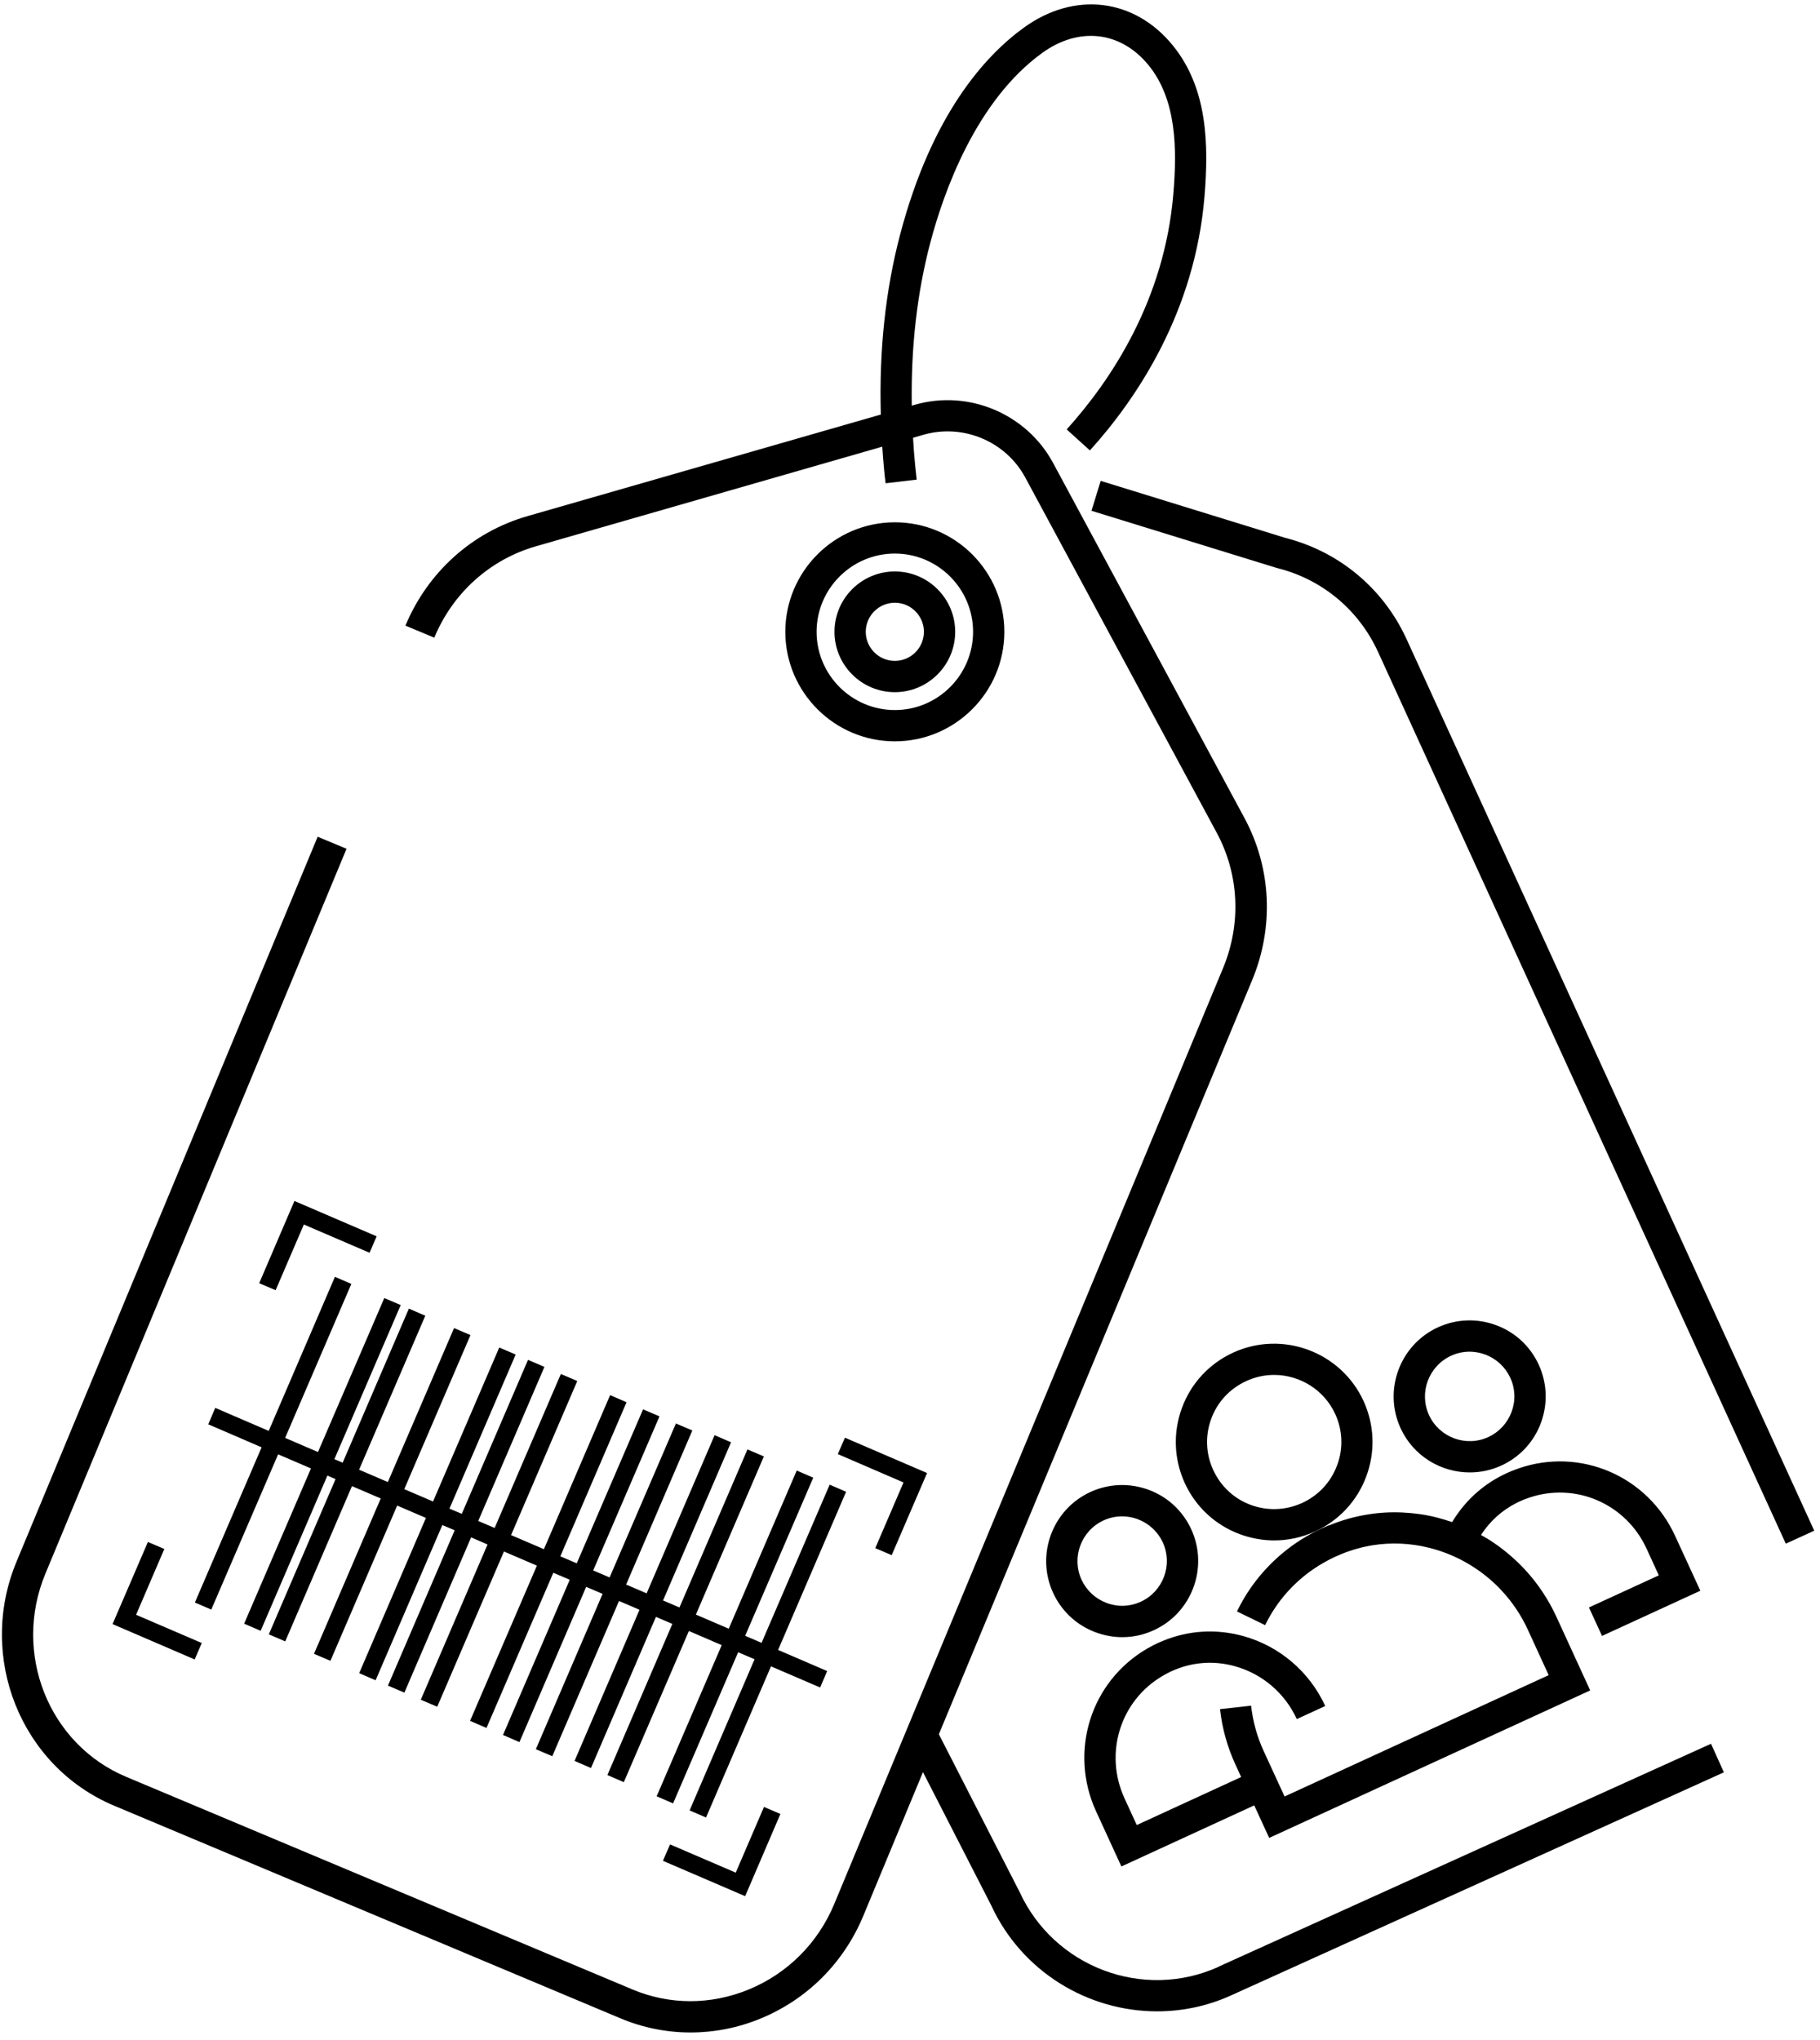
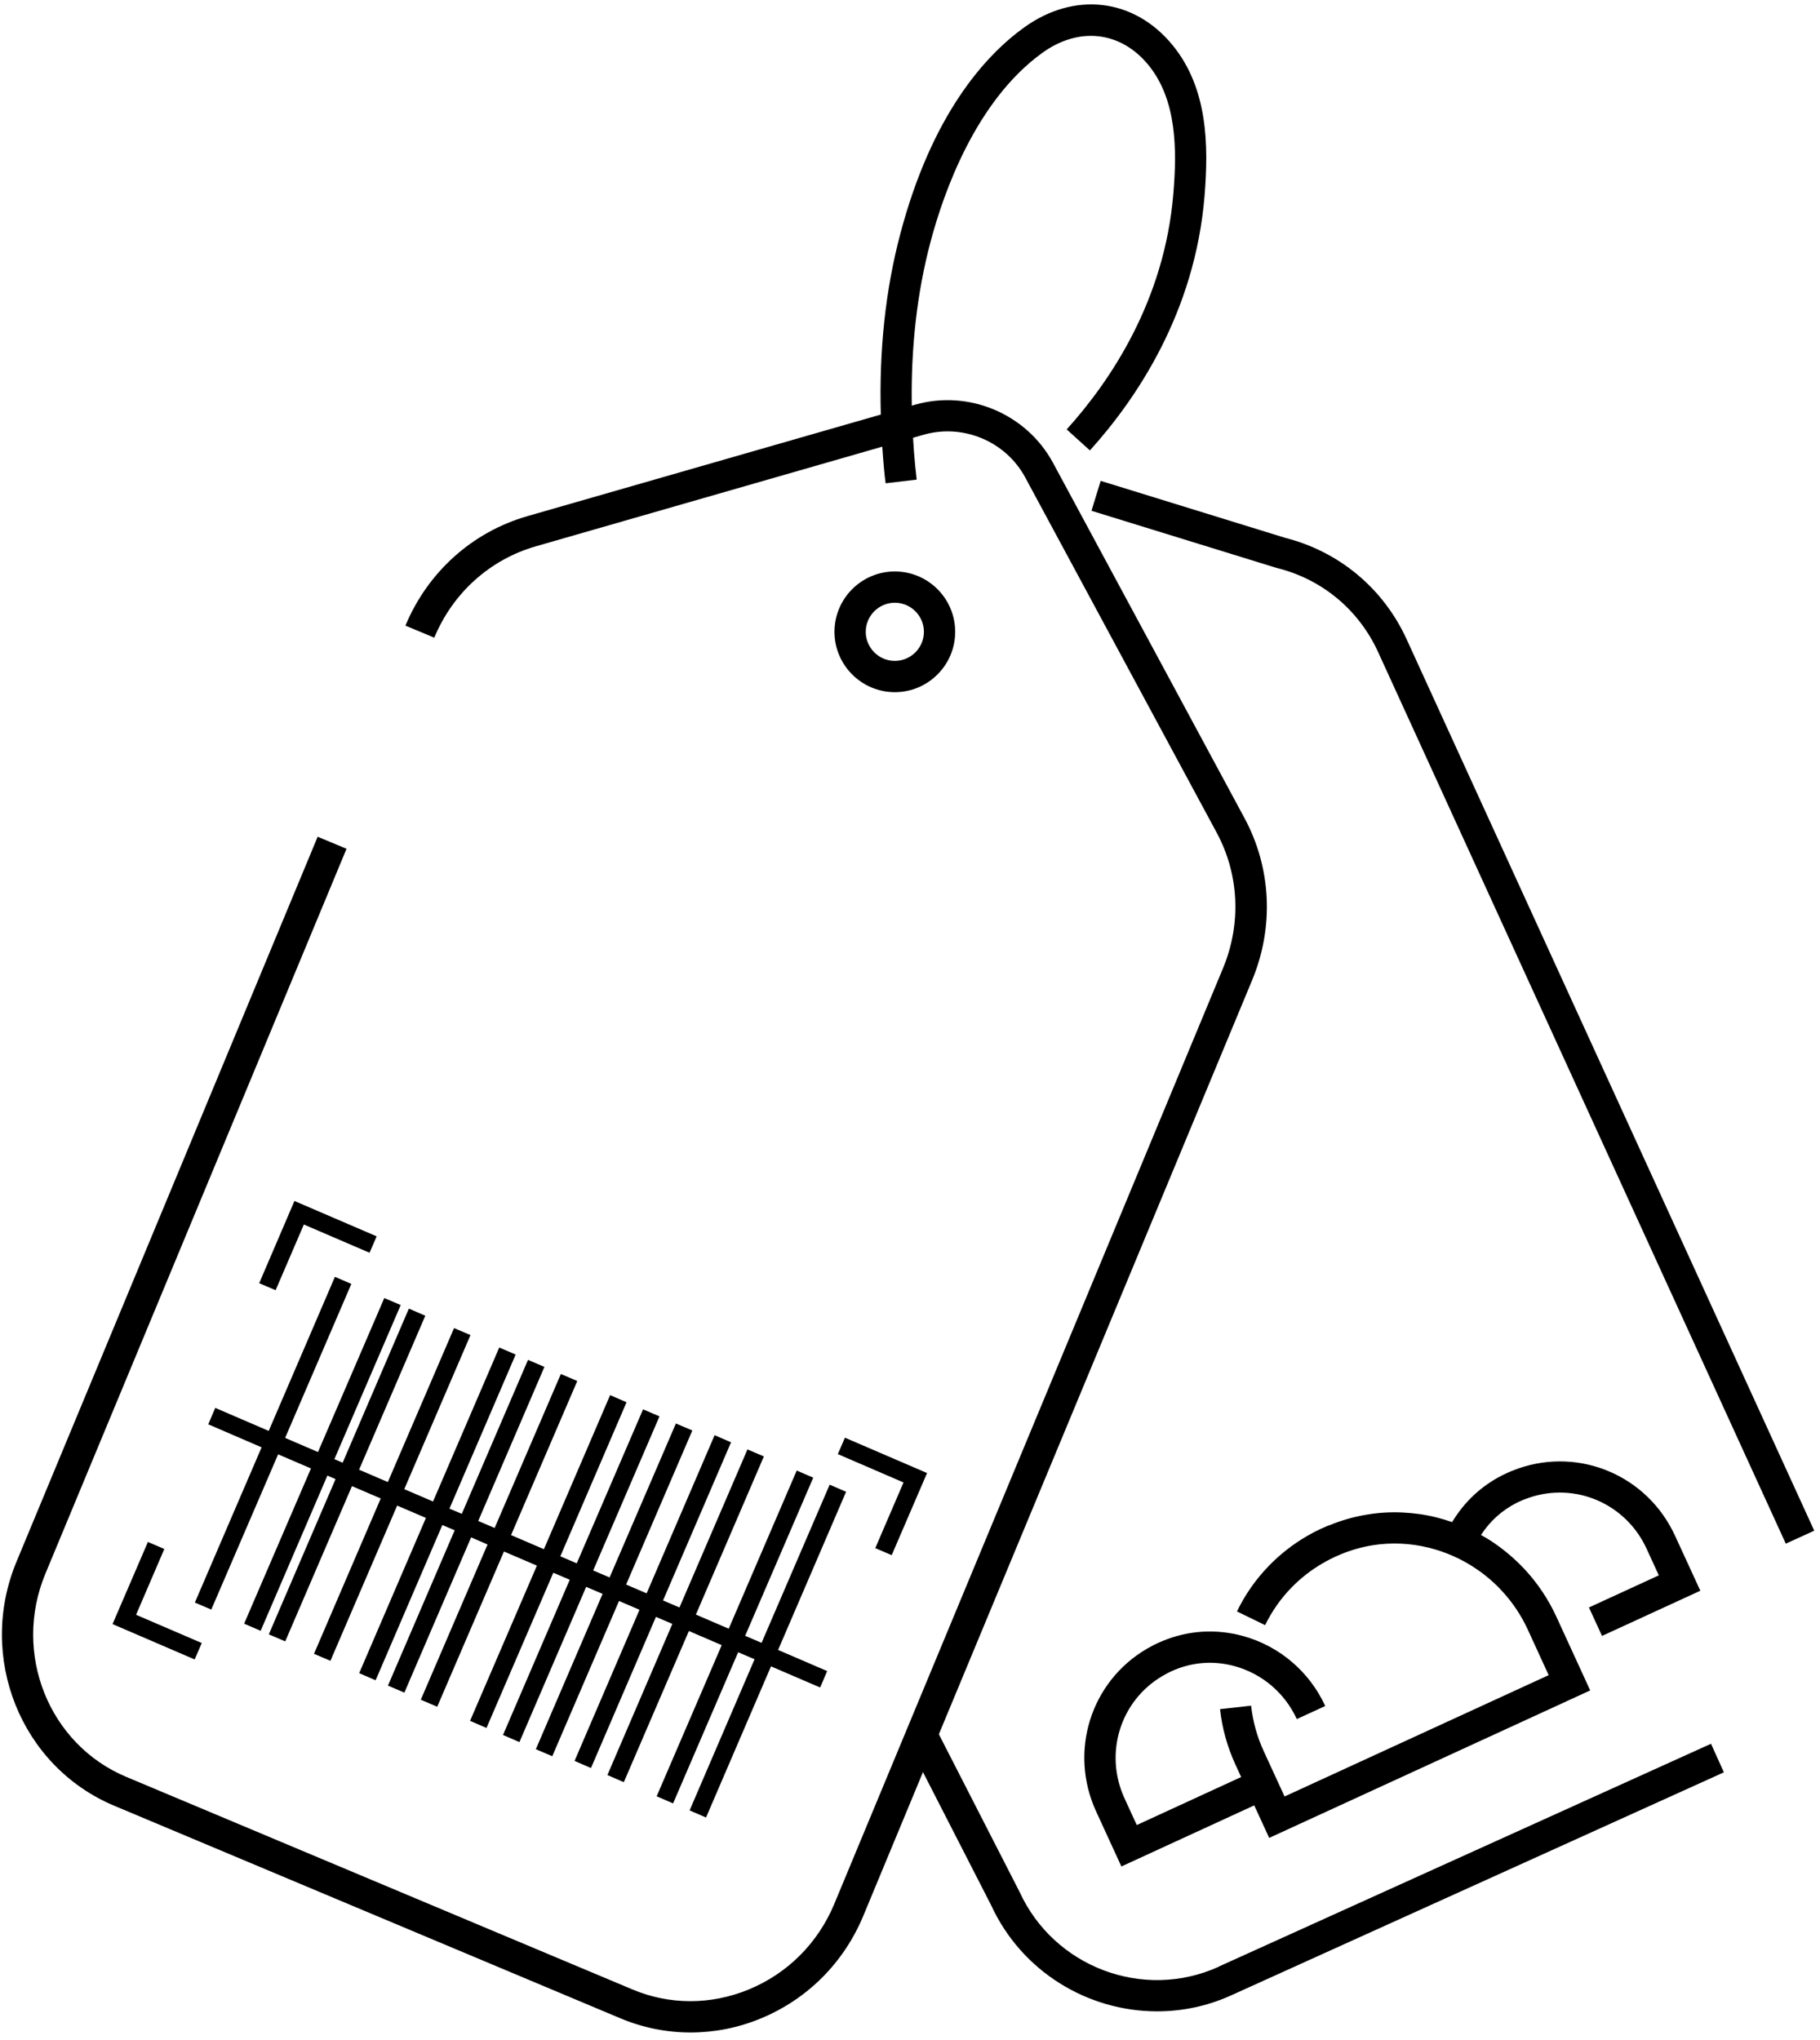
<svg xmlns="http://www.w3.org/2000/svg" width="174" height="195" viewBox="0 0 174 195">
  <path d="M116.51 188.02C109.31 191.28 100.77 188.06 97.47 180.85L89.76 165.79L119.71 93.7C121.82 88.62 121.55 82.97 118.97 78.19L100.67 44.24C98.14 39.56 92.6 37.22 87.48 38.69L87.17 38.78C87.08 33.23 87.67 27.99 88.96 23.13C90.23 18.35 93.3 9.65 99.64 5.06C103.14 2.53 107.12 2.97 109.78 6.2C112.51 9.52 112.53 14.28 112.18 18.49C111.34 28.73 106.17 36.41 101.98 41.05L104.2 43.06C108.7 38.08 114.25 29.81 115.16 18.74C115.55 13.93 115.5 8.45 112.09 4.3C108.41 -0.18 102.7 -0.84 97.89 2.64C94.17 5.33 89.09 10.94 86.07 22.37C84.65 27.72 84.04 33.52 84.21 39.63L50.43 49.34C45.15 50.86 40.9 54.68 38.76 59.81L41.52 60.96C43.3 56.67 46.85 53.48 51.25 52.22L84.35 42.7C84.4 43.42 84.45 44.14 84.52 44.86C84.56 45.31 84.61 45.76 84.67 46.2L87.64 45.85C87.59 45.42 87.54 44.99 87.5 44.56C87.41 43.65 87.34 42.75 87.29 41.85L88.3 41.56C92.07 40.48 96.16 42.19 98.02 45.65L116.32 79.6C118.47 83.59 118.69 88.3 116.93 92.55L79.77 181.99C78.21 185.75 75.29 188.67 71.56 190.2C67.95 191.68 64 191.68 60.45 190.18L12.06 169.86C4.65 166.75 1.18 158.04 4.34 150.44L33.13 81.14L30.37 79.99L1.58 149.29C-2.21 158.4 1.98 168.87 10.91 172.62L59.3 192.94C61.46 193.85 63.74 194.3 66.02 194.3C68.3 194.3 70.55 193.86 72.71 192.97C77.18 191.13 80.67 187.64 82.54 183.14L88.24 169.41L94.75 182.12C97.68 188.5 104.02 192.28 110.62 192.28C113.01 192.28 115.43 191.79 117.73 190.74L164.81 169.43L163.58 166.7L116.5 188.01L116.51 188.02Z" />
  <path d="M134.47 61.09C132.25 56.25 128.03 52.73 122.88 51.42L105.23 45.97L104.35 48.83L122.04 54.29L122.12 54.31C126.4 55.38 129.91 58.3 131.75 62.33L170.73 147.57L173.45 146.33L134.47 61.09Z" />
  <path d="M85.55 54.63C82.37 54.63 79.78 57.22 79.78 60.4C79.78 63.58 82.37 66.17 85.55 66.17C88.73 66.17 91.32 63.58 91.32 60.4C91.32 57.22 88.73 54.63 85.55 54.63ZM85.55 63.18C84.02 63.18 82.77 61.93 82.77 60.4C82.77 58.87 84.02 57.62 85.55 57.62C87.08 57.62 88.33 58.87 88.33 60.4C88.33 61.93 87.08 63.18 85.55 63.18Z" />
-   <path d="M96.02 60.4C96.02 54.62 91.32 49.93 85.55 49.93C79.78 49.93 75.08 54.63 75.08 60.4C75.08 66.17 79.78 70.87 85.55 70.87C91.32 70.87 96.02 66.17 96.02 60.4ZM85.55 67.88C81.43 67.88 78.07 64.52 78.07 60.4C78.07 56.28 81.43 52.92 85.55 52.92C89.67 52.92 93.03 56.28 93.03 60.4C93.03 64.52 89.67 67.88 85.55 67.88Z" />
  <path d="M127.01 145.83C126.78 145.93 126.55 146.03 126.32 146.13C126.02 146.27 125.53 146.51 124.91 146.87C123.59 147.64 122.39 148.58 121.33 149.67C120.08 150.95 119.04 152.43 118.26 154.05L120.95 155.36C121.6 154.03 122.45 152.81 123.48 151.76C124.35 150.87 125.34 150.09 126.43 149.46C126.98 149.14 127.39 148.94 127.59 148.85C127.79 148.76 127.99 148.67 128.18 148.59C129.17 148.18 130.2 147.89 131.24 147.72C132.13 147.58 133.03 147.53 133.93 147.57C134.83 147.61 135.73 147.74 136.61 147.96C138.22 148.36 139.74 149.03 141.12 149.97C142.03 150.58 142.87 151.3 143.61 152.11C144.62 153.2 145.45 154.45 146.07 155.8L148.06 160.14L122.81 171.74L120.82 167.41C120.18 166.03 119.78 164.56 119.61 163.06L116.64 163.39C116.84 165.21 117.33 166.98 118.1 168.66L118.66 169.88L108.68 174.47L107.51 171.92C105.53 167.61 107.1 162.57 111.17 160.2C111.53 159.99 111.8 159.86 111.92 159.8C112.05 159.74 112.18 159.68 112.31 159.63C114.15 158.87 116.14 158.75 118.07 159.29C120.69 160.02 122.84 161.86 123.98 164.34L126.7 163.09C125.19 159.81 122.34 157.38 118.88 156.41C116.29 155.69 113.62 155.85 111.16 156.87C111 156.94 110.83 157.01 110.67 157.08C110.46 157.18 110.11 157.35 109.66 157.61C104.26 160.76 102.17 167.45 104.79 173.16L107.21 178.43L119.91 172.59L121.34 175.7L152.03 161.6L148.79 154.54C148.03 152.9 147.03 151.39 145.81 150.07C144.91 149.1 143.9 148.23 142.8 147.48C142.41 147.21 142 146.97 141.59 146.74C142.43 145.44 143.58 144.39 144.98 143.68C145.11 143.62 145.23 143.55 145.36 143.5C145.49 143.44 145.76 143.32 146.15 143.19C150.6 141.65 155.44 143.74 157.42 148.05L158.59 150.6L151.91 153.67L153.16 156.39L162.56 152.07L160.14 146.81C157.51 141.09 151.07 138.33 145.17 140.38C144.69 140.55 144.33 140.7 144.11 140.8C143.95 140.88 143.79 140.95 143.63 141.03C141.61 142.05 139.98 143.59 138.83 145.51C138.34 145.34 137.84 145.19 137.33 145.06C136.26 144.79 135.16 144.64 134.06 144.59C132.96 144.54 131.85 144.6 130.77 144.78C129.49 144.98 128.23 145.34 127.03 145.84L127.01 145.83Z" />
-   <path d="M117.89 129.31C115.61 130.36 113.87 132.23 113 134.59C112.13 136.95 112.23 139.5 113.27 141.78C114.32 144.06 116.19 145.8 118.55 146.67C119.61 147.06 120.72 147.26 121.82 147.26C123.16 147.26 124.49 146.97 125.74 146.4C128.02 145.35 129.76 143.48 130.63 141.12C131.5 138.76 131.4 136.21 130.36 133.93C128.19 129.22 122.6 127.15 117.89 129.31ZM127.83 140.08C127.24 141.69 126.05 142.96 124.49 143.68C122.93 144.39 121.19 144.46 119.59 143.87C117.98 143.28 116.71 142.09 115.99 140.53C115.27 138.97 115.21 137.23 115.8 135.63C116.39 134.02 117.58 132.75 119.14 132.03C120 131.63 120.91 131.44 121.81 131.44C124.24 131.44 126.57 132.83 127.65 135.17C128.37 136.73 128.43 138.47 127.84 140.07L127.83 140.08Z" />
-   <path d="M140.52 140.761C141.53 140.761 142.56 140.551 143.54 140.101C145.3 139.291 146.65 137.841 147.32 136.021C147.99 134.201 147.92 132.231 147.11 130.461C146.3 128.701 144.85 127.351 143.03 126.681C141.21 126.011 139.24 126.081 137.47 126.891C133.83 128.561 132.23 132.891 133.9 136.531C135.12 139.191 137.76 140.761 140.51 140.761H140.52ZM138.72 129.611C139.76 129.131 140.92 129.091 141.99 129.491C143.06 129.891 143.91 130.681 144.39 131.711C144.87 132.751 144.91 133.911 144.51 134.981C144.11 136.051 143.32 136.901 142.29 137.381C140.15 138.361 137.61 137.421 136.62 135.281C135.64 133.141 136.58 130.601 138.72 129.611Z" />
-   <path d="M110.32 155.84C113.96 154.17 115.56 149.84 113.89 146.2C113.08 144.44 111.63 143.09 109.81 142.42C107.99 141.75 106.02 141.82 104.25 142.63C100.61 144.3 99.01 148.63 100.68 152.27C101.49 154.03 102.94 155.38 104.76 156.05C105.58 156.35 106.44 156.51 107.29 156.51C108.32 156.51 109.35 156.29 110.32 155.84ZM103.4 151.02C102.42 148.88 103.36 146.34 105.5 145.35C106.07 145.09 106.67 144.96 107.28 144.96C107.78 144.96 108.28 145.05 108.77 145.23C109.84 145.63 110.69 146.42 111.17 147.45C112.15 149.59 111.21 152.13 109.07 153.12C108.03 153.6 106.87 153.64 105.8 153.24C104.73 152.84 103.88 152.05 103.4 151.02Z" />
  <path d="M85.25 148.67L88.63 140.82L80.78 137.44L80.1 139.01L86.38 141.72L83.68 148L85.25 148.67Z" />
  <path d="M24.78 122.671L26.35 123.341L29.05 117.061L35.33 119.761L36.01 118.191L28.15 114.811L24.78 122.671Z" />
-   <path d="M70.34 179.02L64.06 176.32L63.38 177.89L71.24 181.27L74.61 173.41L73.04 172.74L70.34 179.02Z" />
  <path d="M14.14 147.41L10.76 155.26L18.61 158.64L19.29 157.07L13.01 154.37L15.71 148.08L14.14 147.41Z" />
  <path d="M27.26 137.461L33.59 122.741L32.02 122.061L25.69 136.791L20.58 134.591L19.91 136.161L25.01 138.361L18.63 153.201L20.2 153.871L26.59 139.031L29.73 140.381L23.34 155.221L24.92 155.901L31.3 141.061L32.08 141.401L25.7 156.241L27.27 156.911L33.65 142.071L36.4 143.251L30.02 158.101L31.59 158.771L37.97 143.931L40.72 145.111L34.34 159.951L35.91 160.631L42.29 145.791L43.47 146.291L37.09 161.141L38.66 161.811L45.04 146.971L46.61 147.651L40.23 162.491L41.8 163.161L48.18 148.321L51.33 149.671L44.94 164.511L46.51 165.191L52.9 150.351L54.47 151.021L48.09 165.861L49.66 166.541L56.04 151.701L57.61 152.371L51.23 167.221L52.8 167.891L59.18 153.051L61.14 153.891L54.93 168.341L56.5 169.021L62.71 154.571L64.28 155.241L58.07 169.691L59.64 170.371L65.86 155.921L69 157.271L62.78 171.721L64.35 172.401L70.57 157.951L72.14 158.621L65.93 173.071L67.5 173.751L73.71 159.301L78.41 161.321L79.08 159.751L74.39 157.731L80.89 142.611L79.32 141.931L72.81 157.051L71.24 156.381L77.75 141.261L76.17 140.581L69.67 155.701L66.53 154.351L73.03 139.231L71.46 138.561L64.96 153.671L63.39 153.001L69.89 137.881L68.32 137.201L61.82 152.321L59.86 151.481L66.19 136.751L64.62 136.081L58.28 150.801L56.71 150.131L63.05 135.401L61.48 134.731L55.14 149.451L53.57 148.781L59.9 134.051L58.33 133.371L52 148.101L48.86 146.751L55.19 132.021L53.62 131.351L47.29 146.071L45.72 145.401L52.05 130.671L50.48 130.001L44.15 144.721L42.97 144.221L49.3 129.491L47.73 128.821L41.4 143.541L38.65 142.361L44.98 127.631L43.41 126.961L37.08 141.681L34.33 140.501L40.66 125.781L39.09 125.101L32.76 139.831L31.97 139.491L38.31 124.761L36.74 124.091L30.4 138.811L27.26 137.461Z" />
</svg>